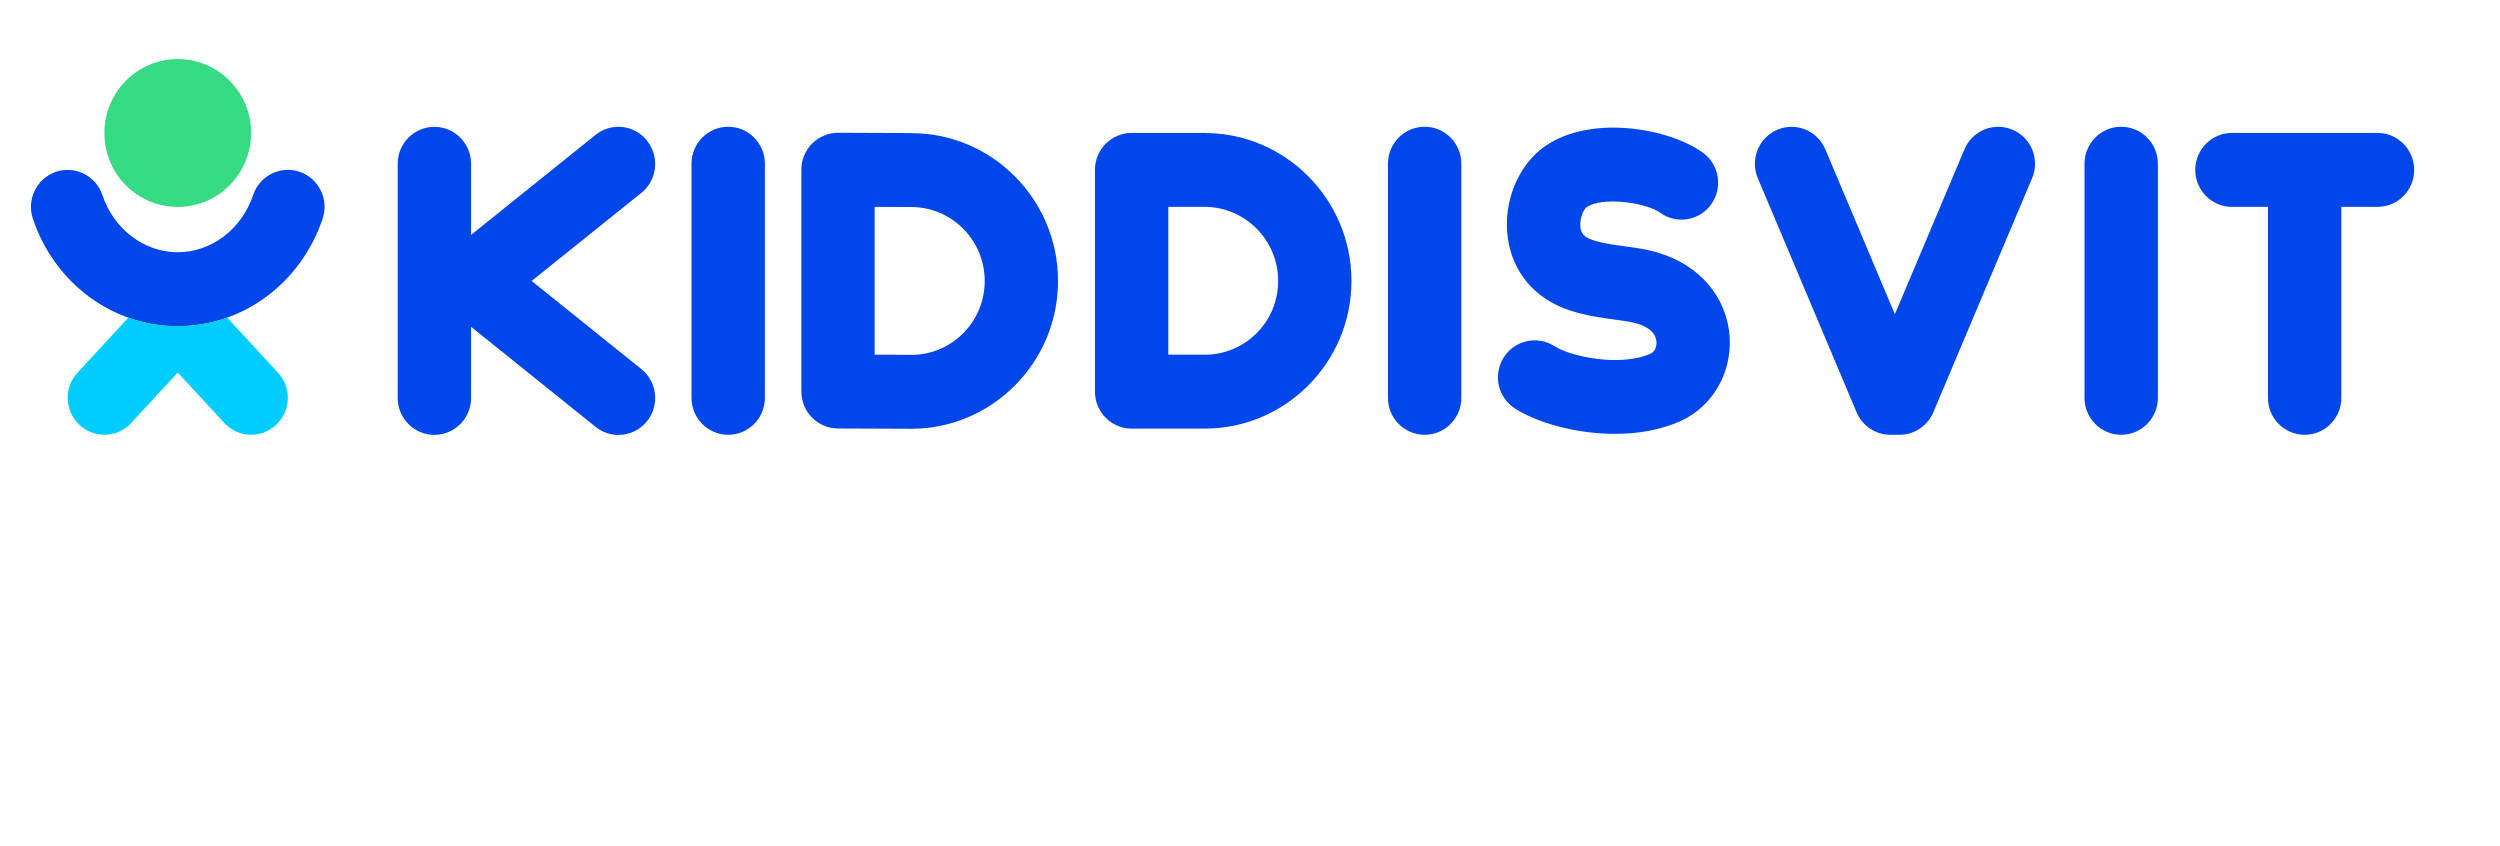
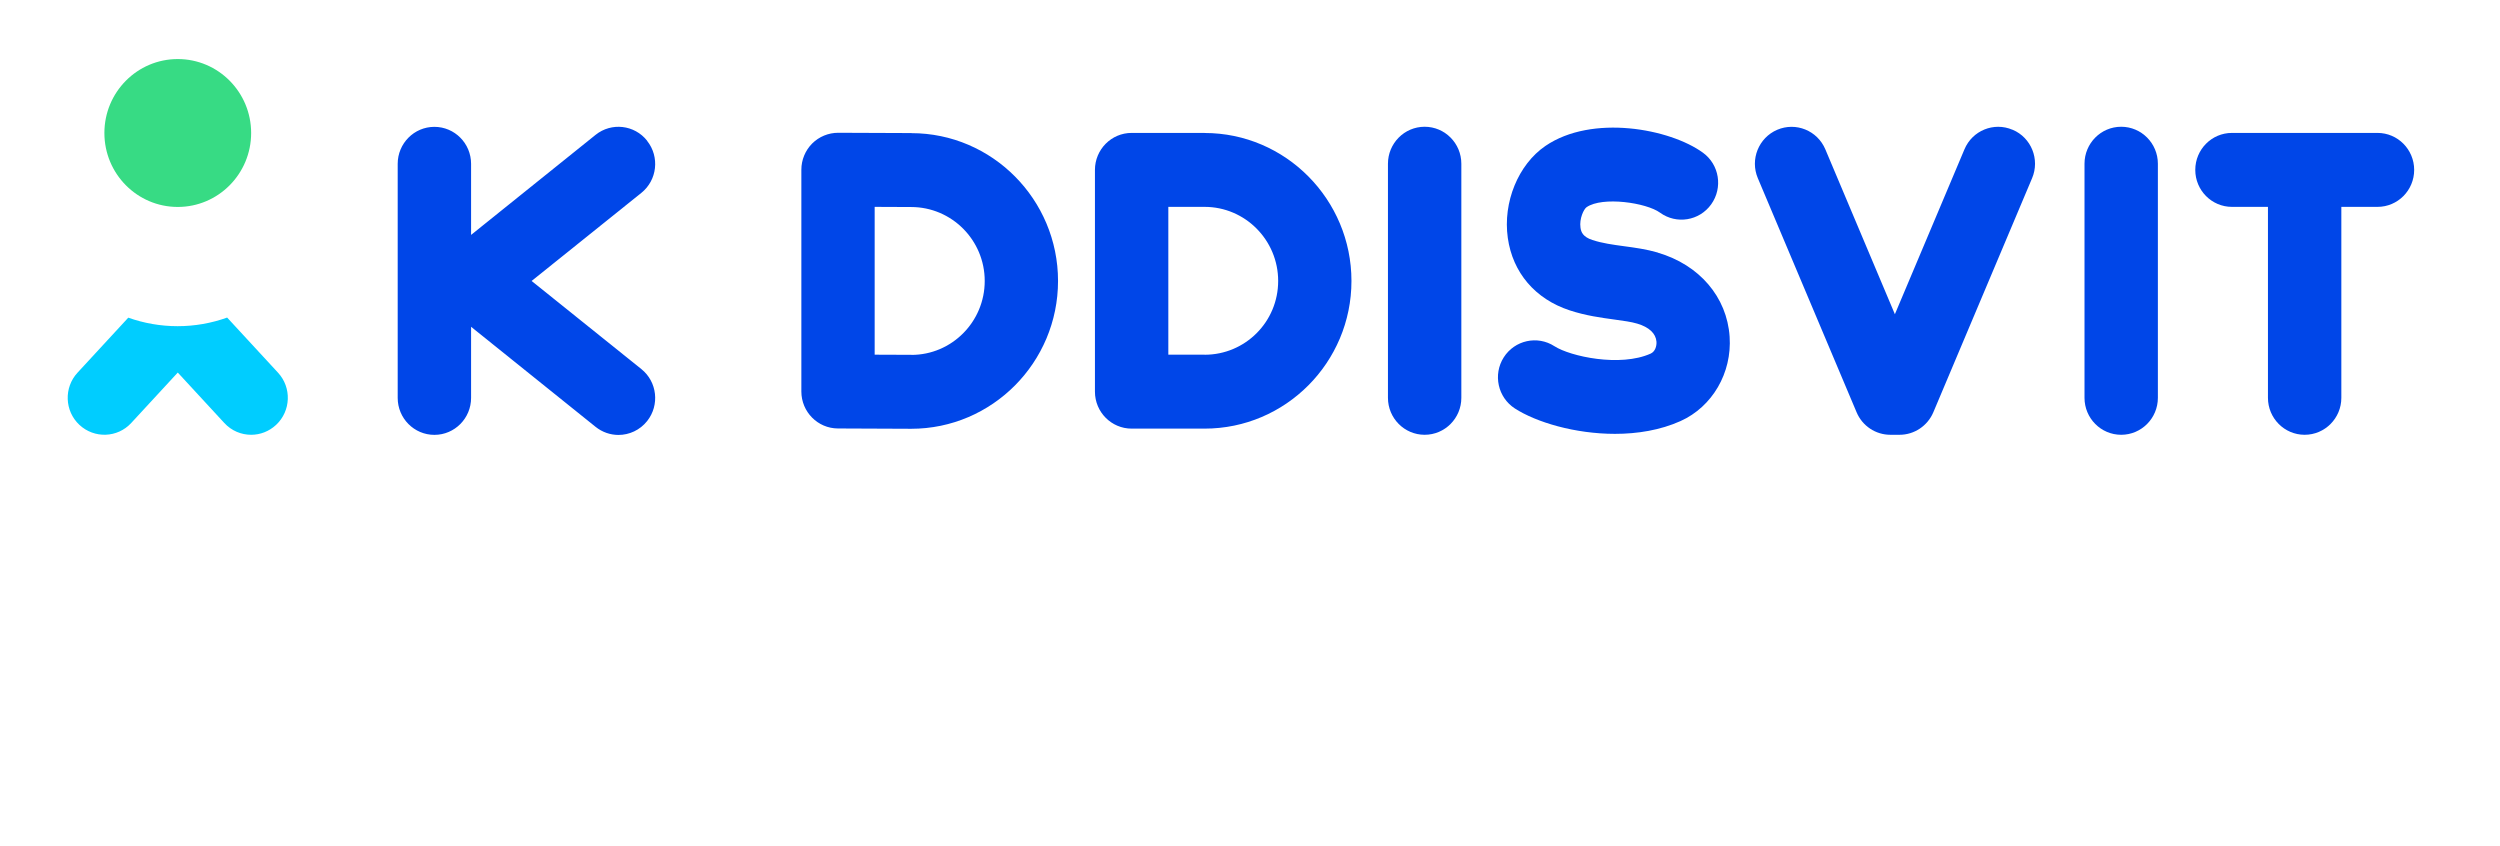
<svg xmlns="http://www.w3.org/2000/svg" width="127" height="43" viewBox="0 0 127 43" fill="none">
  <rect width="127" height="43" fill="white" />
  <path d="M107.756 6.439C106.727 6.439 105.893 7.281 105.893 8.318V20.209C105.893 21.246 106.727 22.087 107.756 22.087C108.785 22.087 109.62 21.246 109.62 20.209V8.318C109.62 7.281 108.785 6.439 107.756 6.439Z" fill="#0046E8" />
  <path d="M120.777 6.752H113.383C112.354 6.752 111.52 7.594 111.52 8.631C111.52 9.668 112.354 10.509 113.383 10.509H115.212V20.209C115.212 21.246 116.047 22.087 117.076 22.087C118.105 22.087 118.94 21.246 118.94 20.209V10.509H120.777C121.806 10.509 122.64 9.668 122.64 8.631C122.64 7.594 121.806 6.752 120.777 6.752Z" fill="#0046E8" />
  <path d="M102.236 6.592C101.289 6.185 100.194 6.631 99.794 7.586L96.26 15.963L92.727 7.586C92.323 6.631 91.232 6.189 90.284 6.592C89.337 6.999 88.894 8.099 89.298 9.053L94.315 20.944C94.606 21.637 95.282 22.087 96.031 22.087H96.497C97.243 22.087 97.918 21.637 98.213 20.944L103.23 9.053C103.634 8.099 103.191 6.995 102.244 6.592H102.236Z" fill="#0046E8" />
  <path d="M84.215 12.829C83.632 12.661 83.061 12.582 82.506 12.508C81.935 12.43 81.4 12.359 80.891 12.191C80.417 12.035 80.32 11.796 80.289 11.565C80.223 11.107 80.456 10.622 80.6 10.524C81.411 9.969 83.632 10.297 84.327 10.802C85.162 11.409 86.327 11.221 86.929 10.38C87.531 9.538 87.344 8.364 86.51 7.758C84.832 6.537 80.879 5.794 78.507 7.414C77.128 8.357 76.34 10.274 76.596 12.085C76.845 13.85 77.986 15.188 79.734 15.764C80.565 16.038 81.334 16.139 82.013 16.233C82.467 16.296 82.863 16.347 83.174 16.441C83.772 16.617 84.118 16.941 84.149 17.36C84.164 17.587 84.079 17.861 83.854 17.963C82.304 18.659 79.772 18.107 78.965 17.587C78.099 17.027 76.946 17.282 76.39 18.154C75.835 19.027 76.088 20.189 76.954 20.749C78.037 21.449 80.009 22.04 82.04 22.04C83.182 22.04 84.343 21.852 85.372 21.39C86.987 20.663 87.989 18.941 87.865 17.102C87.729 15.087 86.327 13.451 84.211 12.833L84.215 12.829Z" fill="#0046E8" />
-   <path d="M36.993 6.439C35.964 6.439 35.129 7.281 35.129 8.318V20.209C35.129 21.246 35.964 22.087 36.993 22.087C38.022 22.087 38.857 21.246 38.857 20.209V8.318C38.857 7.281 38.022 6.439 36.993 6.439Z" fill="#0046E8" />
  <path d="M72.372 6.439C71.343 6.439 70.508 7.281 70.508 8.318V20.209C70.508 21.246 71.343 22.087 72.372 22.087C73.401 22.087 74.236 21.246 74.236 20.209V8.318C74.236 7.281 73.401 6.439 72.372 6.439Z" fill="#0046E8" />
  <path d="M32.873 7.148C32.233 6.338 31.06 6.205 30.256 6.85L23.931 11.933V8.322C23.931 7.285 23.096 6.444 22.067 6.444C21.038 6.444 20.203 7.285 20.203 8.322V20.213C20.203 21.25 21.038 22.091 22.067 22.091C23.096 22.091 23.931 21.25 23.931 20.213V16.601L30.256 21.684C30.598 21.958 31.009 22.095 31.417 22.095C31.965 22.095 32.508 21.852 32.877 21.387C33.518 20.577 33.386 19.395 32.582 18.75L27.006 14.273L32.582 9.797C33.386 9.151 33.518 7.97 32.877 7.16L32.873 7.148Z" fill="#0046E8" />
  <path d="M46.297 6.76L42.581 6.745C42.087 6.745 41.61 6.94 41.257 7.292C40.907 7.645 40.709 8.122 40.709 8.623V19.888C40.709 20.921 41.54 21.762 42.565 21.766L46.289 21.782C50.401 21.782 53.748 18.413 53.748 14.273C53.748 10.133 50.401 6.764 46.297 6.764V6.76ZM46.297 18.025L44.433 18.018V10.509L46.289 10.517C48.347 10.517 50.024 12.199 50.024 14.273C50.024 16.347 48.351 18.029 46.297 18.029V18.025Z" fill="#0046E8" />
  <path d="M61.195 6.752H57.487C56.458 6.752 55.623 7.594 55.623 8.631V19.896C55.623 20.933 56.458 21.774 57.487 21.774H61.195C65.307 21.774 68.654 18.409 68.654 14.273C68.654 10.137 65.307 6.756 61.195 6.756V6.752ZM61.195 18.018H59.351V10.509H61.195C63.253 10.509 64.931 12.195 64.931 14.273C64.931 16.351 63.257 18.021 61.195 18.021V18.018Z" fill="#0046E8" />
  <path d="M9.03 10.513C11.089 10.513 12.758 8.831 12.758 6.756C12.758 4.682 11.089 3 9.03 3C6.972 3 5.303 4.682 5.303 6.756C5.303 8.831 6.972 10.513 9.03 10.513Z" fill="#37DB84" />
-   <path d="M9.031 16.574C5.719 16.574 2.76 14.379 1.669 11.107C1.343 10.125 1.867 9.061 2.842 8.728C3.816 8.4 4.873 8.928 5.203 9.91C5.781 11.647 7.319 12.813 9.031 12.813C10.744 12.813 12.277 11.643 12.86 9.906C13.19 8.924 14.246 8.396 15.221 8.728C16.195 9.061 16.72 10.125 16.39 11.107C15.295 14.375 12.34 16.57 9.031 16.57V16.574Z" fill="#0046E8" />
  <path d="M6.518 16.136L3.94 18.93C3.237 19.689 3.28 20.878 4.033 21.582C4.787 22.287 5.967 22.248 6.666 21.488L9.031 18.926L11.395 21.488C11.764 21.888 12.261 22.087 12.758 22.087C13.213 22.087 13.667 21.919 14.028 21.582C14.781 20.874 14.824 19.689 14.121 18.93L11.539 16.132C10.743 16.418 9.897 16.57 9.023 16.57C8.149 16.57 7.307 16.418 6.511 16.136H6.518Z" fill="#00CDFF" />
</svg>